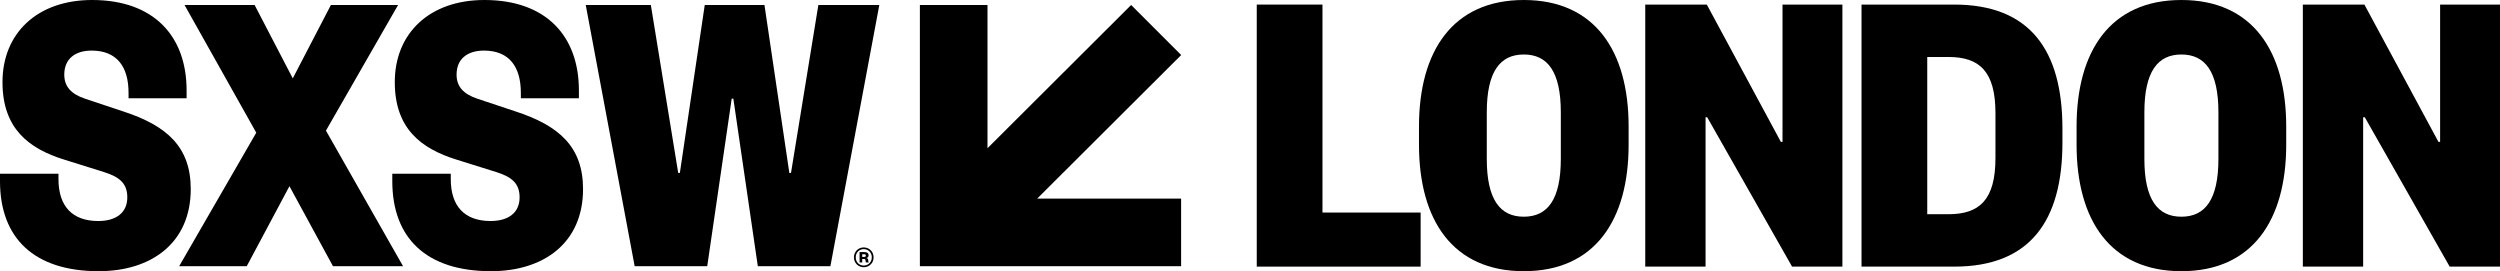
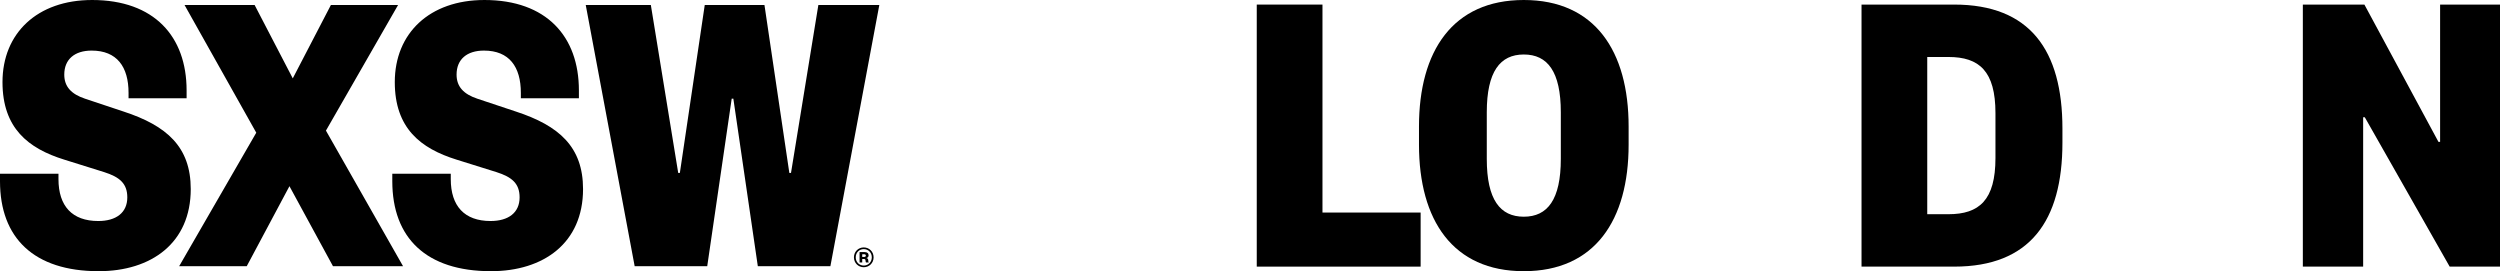
<svg xmlns="http://www.w3.org/2000/svg" id="b" width="1144.716" height="124.176" viewBox="0 0 1144.716 124.176">
  <g id="c">
    <g isolation="isolate">
      <g isolation="isolate">
        <path d="M605.542,2.097v95.226h44.947v24.759h-75.038V2.097h30.092,0Z" />
      </g>
      <g isolation="isolate">
        <path d="M745.723,66.278c0,34.473-15.427,57.898-47.994,57.898s-47.994-23.425-47.994-57.898v-8.38c0-34.471,15.427-57.898,47.994-57.898s47.994,23.426,47.994,57.898v8.38ZM714.679,51.425c0-18.666-6.094-26.474-16.95-26.474s-16.95,7.808-16.95,26.474v21.331c0,18.663,6.094,26.472,16.95,26.472s16.95-7.809,16.95-26.472v-21.331Z" />
      </g>
      <g isolation="isolate">
-         <path d="M815.424,64.946h.762V2.097h27.425v119.985h-23.045l-38.852-68.372h-.762v68.372h-27.616V2.097h28.187l33.901,62.849h0Z" />
-       </g>
+         </g>
      <g isolation="isolate">
        <path d="M852.368,2.097h42.472c34.662,0,49.518,20.95,49.518,56.755v6.475c0,35.805-14.855,56.755-49.518,56.755h-42.472V2.097h0ZM892.174,98.085c14.094,0,21.52-6.475,21.52-25.712v-20.569c0-19.235-7.427-25.71-21.52-25.71h-9.714v71.991h9.714Z" />
      </g>
      <g isolation="isolate">
-         <path d="M1046.827,66.278c0,34.473-15.427,57.898-47.994,57.898s-47.994-23.425-47.994-57.898v-8.38c0-34.471,15.426-57.898,47.994-57.898s47.994,23.426,47.994,57.898v8.38ZM1015.783,51.425c0-18.666-6.094-26.474-16.95-26.474s-16.951,7.808-16.951,26.474v21.331c0,18.663,6.094,26.472,16.951,26.472s16.95-7.809,16.95-26.472v-21.331Z" />
-       </g>
+         </g>
      <g isolation="isolate">
        <path d="M1116.529,64.946h.762V2.097h27.425v119.985h-23.046l-38.852-68.372h-.762v68.372h-27.616V2.097h28.187l33.902,62.849h0Z" />
      </g>
    </g>
-     <polygon points="540.814 121.896 540.814 90.932 474.921 90.932 540.845 25.201 517.936 2.284 452.161 67.868 452.161 2.28 421.201 2.28 421.201 121.896 540.814 121.896" />
    <path d="M42.152,0C70.633,0,85.443,16.709,85.443,41.391v3.606h-26.581v-2.466c0-11.962-5.318-19.365-16.9-19.365-7.786,0-12.532,3.985-12.532,11.011,0,5.506,3.229,8.922,9.494,11.013l17.659,5.884c19.746,6.456,30.759,16.14,30.759,35.505,0,24.686-18.042,37.597-42.153,37.597C15.57,124.176,0,108.987,0,82.974v-3.419h26.773v2.466c0,12.343,6.267,19.18,18.225,19.18,8.165,0,13.292-3.799,13.292-10.824,0-6.265-3.417-9.301-10.63-11.579l-18.229-5.699C12.914,67.974,1.142,58.671,1.142,37.596,1.142,15.191,17.091.002,42.153.002" />
    <polygon points="149.242 59.809 184.556 121.898 152.47 121.898 132.532 85.252 112.975 121.898 82.027 121.898 117.341 60.758 84.495 2.28 116.583 2.28 134.053 35.885 151.519 2.28 182.278 2.28 149.242 59.809" />
    <path d="M221.779,0c28.481,0,43.291,16.708,43.291,41.39v3.606h-26.581v-2.466c0-11.962-5.318-19.365-16.9-19.365-7.786,0-12.532,3.985-12.532,11.011,0,5.506,3.229,8.922,9.494,11.013l17.659,5.884c19.746,6.456,30.759,16.14,30.759,35.505,0,24.686-18.042,37.597-42.155,37.597-29.617,0-45.187-15.189-45.187-41.202v-3.419h26.773v2.466c0,12.343,6.265,19.18,18.225,19.18,8.165,0,13.292-3.799,13.292-10.824,0-6.265-3.417-9.301-10.63-11.579l-18.229-5.699c-16.517-5.125-28.289-14.428-28.289-35.503C180.769,15.191,196.718.002,221.78.002" />
    <polygon points="350.034 2.28 361.426 79.177 362.188 79.177 374.716 2.28 402.628 2.28 380.225 121.896 346.996 121.896 335.792 45.19 335.036 45.19 323.832 121.896 290.605 121.896 268.202 2.28 298.01 2.28 310.544 79.177 311.3 79.177 322.696 2.28 350.034 2.28" />
    <path d="M395.496,122.363c-2.455,0-4.488-1.907-4.488-4.534s2.033-4.539,4.488-4.539c2.479,0,4.512,1.909,4.512,4.539s-2.033,4.534-4.512,4.534M395.496,114.058c-2.034,0-3.67,1.563-3.67,3.77,0,2.179,1.636,3.767,3.67,3.767,2.058,0,3.694-1.588,3.694-3.767,0-2.207-1.636-3.77-3.694-3.77M396.538,120.181c-.125-.122-.175-.346-.224-.866-.025-.546-.248-.718-.745-.718h-.767v1.584h-1.216v-4.758h2.306c1.215,0,1.834.57,1.834,1.488,0,.694-.445,1.14-1.042,1.239.522.097.819.372.87.942.049.693.073.916.246,1.09h-1.263.001ZM395.594,117.654c.569,0,.867-.175.867-.619,0-.422-.299-.622-.867-.622h-.793v1.242h.793Z" />
  </g>
</svg>